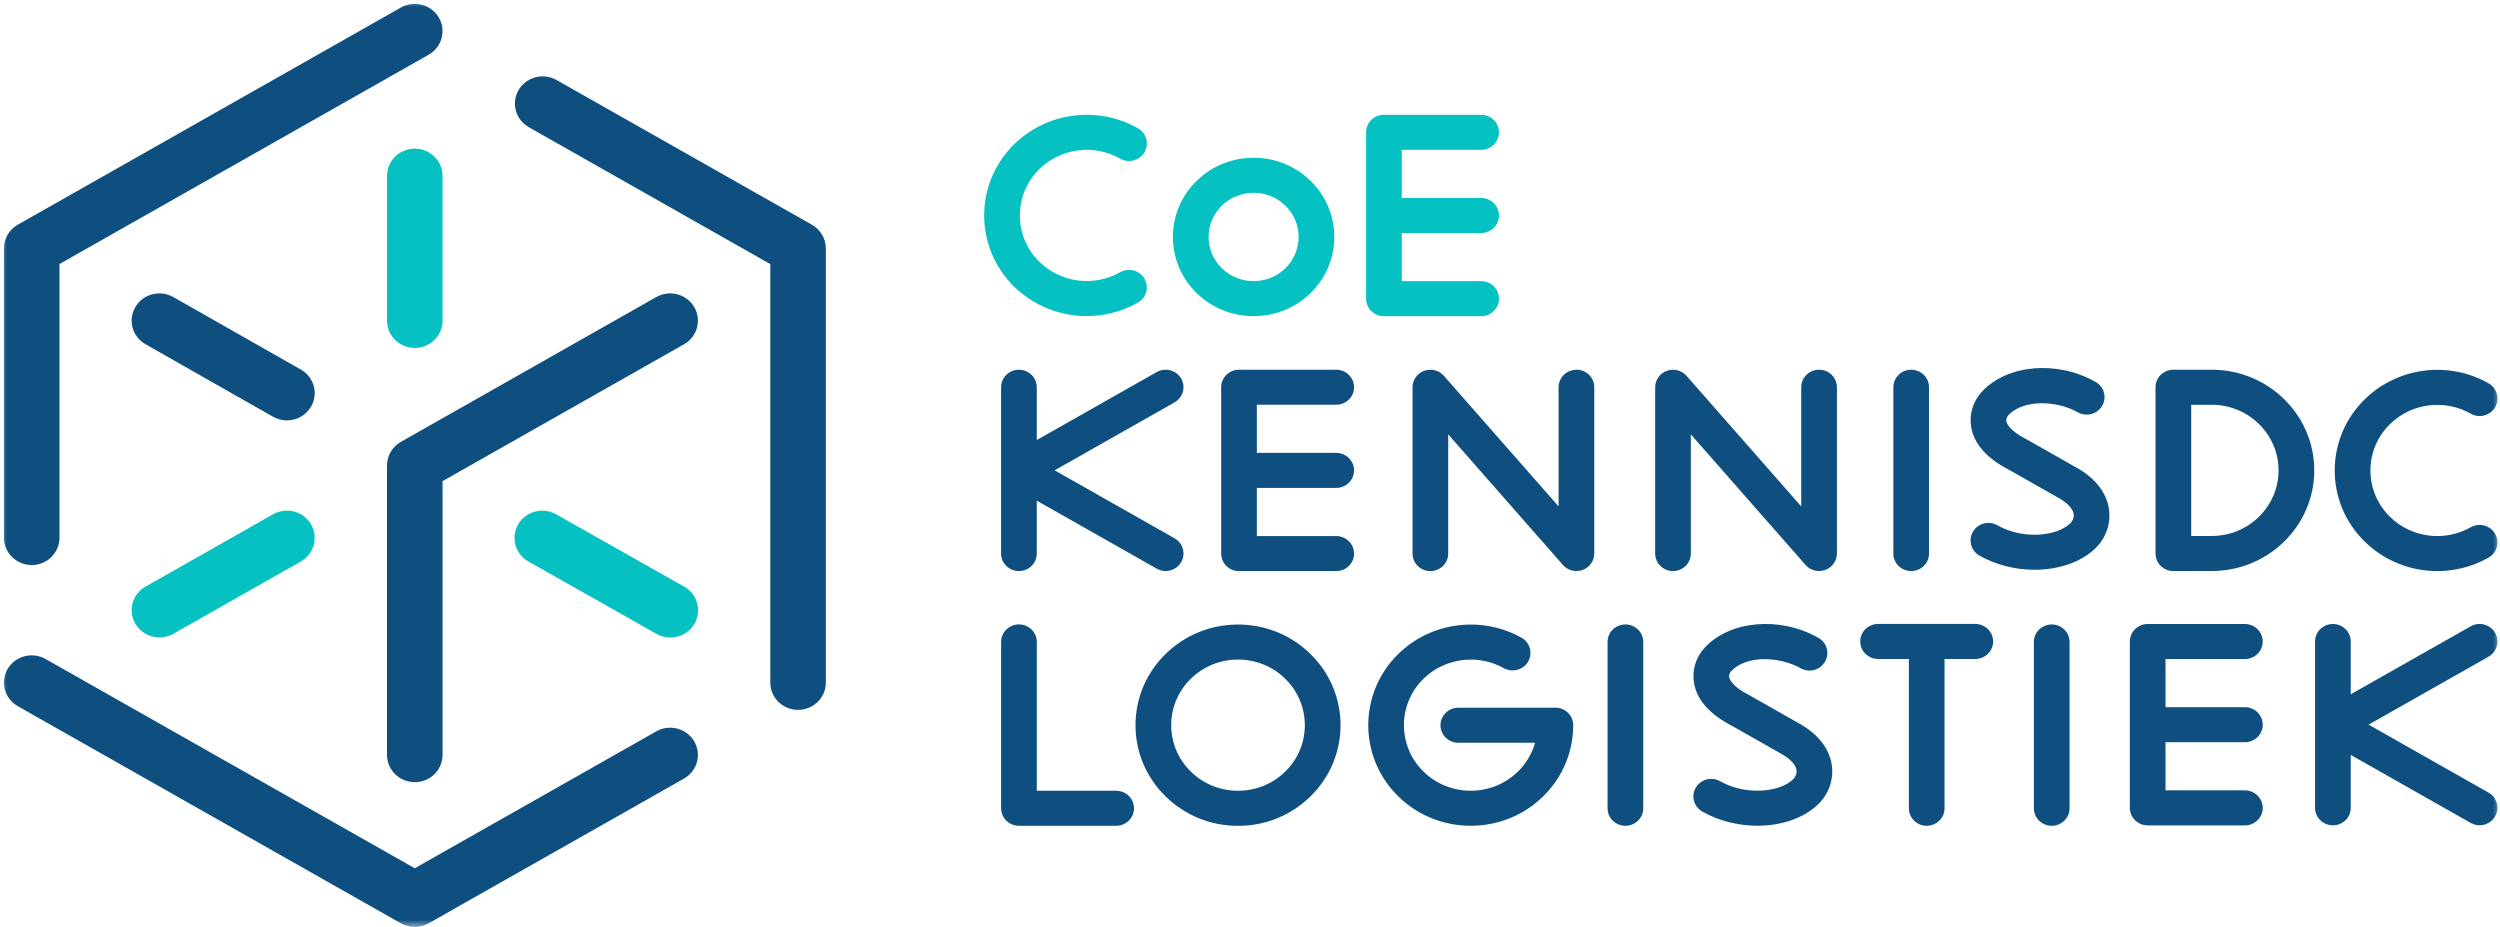
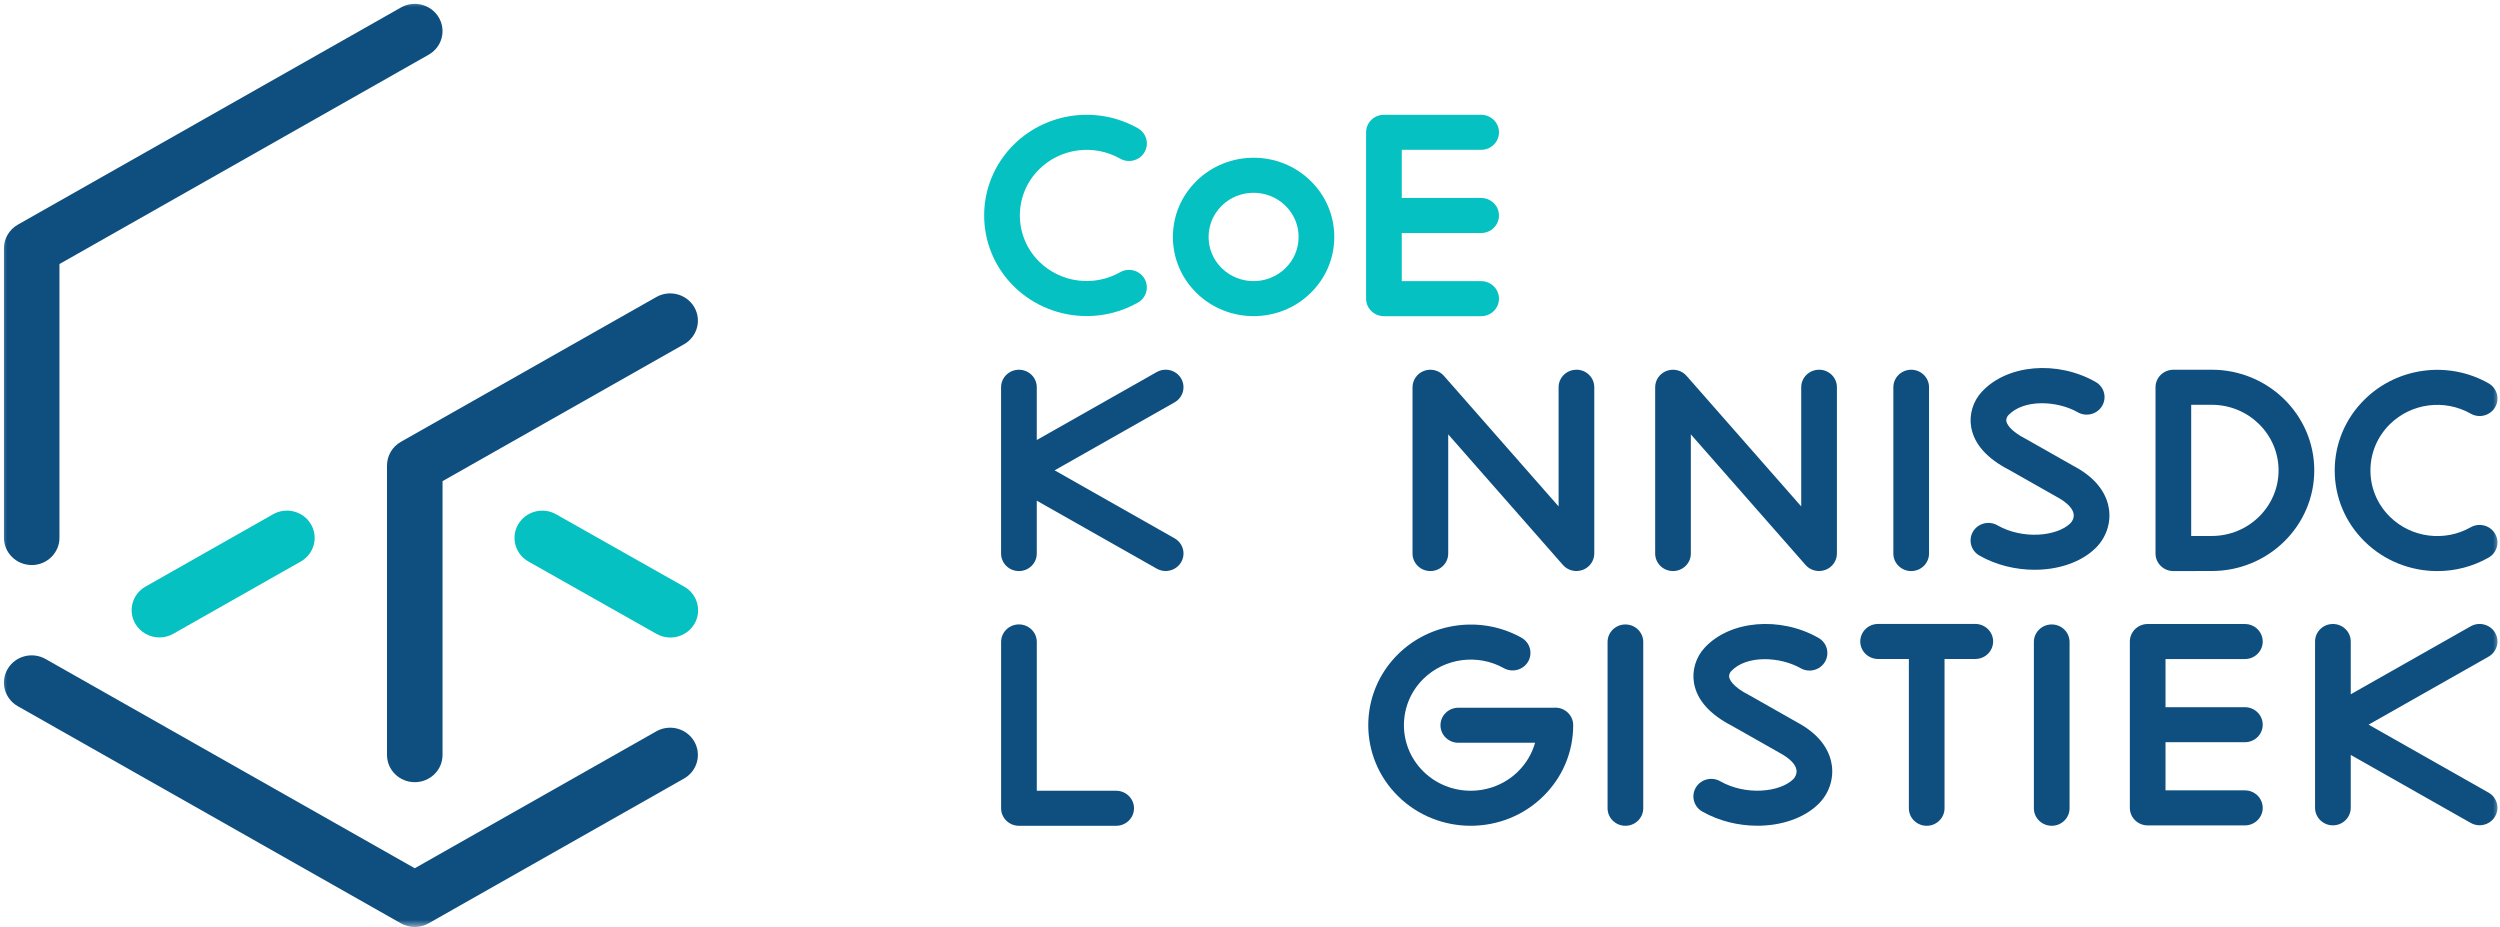
<svg xmlns="http://www.w3.org/2000/svg" width="178" height="66" viewBox="0 0 178 66" fill="none">
  <g clip-path="url(#clip0_6061_5738)">
    <mask id="mask0_6061_5738" style="mask-type:luminance" maskUnits="userSpaceOnUse" x="0" y="0" width="178" height="66">
      <path d="M178 0H0V66H178V0Z" fill="white" />
    </mask>
    <g mask="url(#mask0_6061_5738)">
      <path d="M2.257 40.233C3.348 40.233 4.234 39.363 4.234 38.293V18.799L30.52 3.896C31.465 3.361 31.789 2.173 31.243 1.246C30.697 0.318 29.488 1.7792e-05 28.543 0.536L1.269 15.996C0.658 16.342 0.281 16.983 0.281 17.675V38.29C0.281 39.362 1.167 40.23 2.258 40.23" fill="#0E4F80" />
      <path d="M46.727 52.072L29.53 61.819L3.244 46.921C2.298 46.385 1.09 46.703 0.544 47.631C-0.001 48.558 0.323 49.746 1.267 50.281L28.543 65.74C28.849 65.914 29.189 66 29.53 66C29.872 66 30.213 65.914 30.518 65.74L48.702 55.433C49.647 54.897 49.971 53.709 49.425 52.782C48.88 51.854 47.672 51.536 46.725 52.072" fill="#0E4F80" />
-       <path d="M58.799 17.685C58.799 16.992 58.423 16.352 57.811 16.004L39.627 5.697C38.681 5.161 37.473 5.479 36.927 6.406C36.382 7.334 36.705 8.521 37.65 9.057L54.846 18.803V48.603C54.846 49.675 55.732 50.543 56.824 50.543C57.915 50.543 58.799 49.675 58.799 48.602V17.685Z" fill="#0E4F80" />
      <path d="M27.555 33.137V53.752C27.555 54.823 28.439 55.691 29.532 55.691C30.625 55.691 31.509 54.823 31.509 53.752V34.257L48.704 24.511C49.648 23.975 49.972 22.789 49.427 21.86C48.881 20.933 47.671 20.614 46.727 21.15L28.544 31.458C27.933 31.804 27.556 32.445 27.556 33.139" fill="#0E4F80" />
-       <path d="M12.34 21.152C11.395 20.614 10.185 20.931 9.64 21.858C9.092 22.786 9.415 23.974 10.359 24.509L19.438 29.67C19.749 29.847 20.091 29.932 20.427 29.932C21.11 29.932 21.773 29.585 22.14 28.963C22.687 28.036 22.365 26.848 21.42 26.313L12.341 21.152H12.34Z" fill="#0E4F80" />
-       <path d="M29.532 10.583C28.44 10.583 27.555 11.451 27.555 12.524V22.831C27.555 23.903 28.439 24.773 29.532 24.773C30.625 24.773 31.509 23.905 31.509 22.831V12.524C31.509 11.453 30.625 10.583 29.532 10.583Z" fill="#05C1C1" />
      <path d="M19.44 36.618L10.361 41.765C9.416 42.301 9.092 43.487 9.638 44.416C10.004 45.038 10.669 45.386 11.352 45.386C11.687 45.386 12.027 45.301 12.338 45.125L21.417 39.979C22.361 39.443 22.685 38.257 22.14 37.328C21.594 36.399 20.384 36.081 19.44 36.618Z" fill="#05C1C1" />
      <path d="M48.717 41.773L39.595 36.617C38.649 36.083 37.441 36.402 36.897 37.33C36.353 38.259 36.676 39.445 37.623 39.979L46.744 45.133C47.056 45.309 47.394 45.392 47.729 45.392C48.414 45.392 49.078 45.042 49.443 44.419C49.987 43.49 49.661 42.304 48.717 41.77" fill="#05C1C1" />
      <path d="M105.457 16.59C106.159 16.59 106.727 16.032 106.727 15.343C106.727 14.653 106.157 14.095 105.457 14.095H99.806V10.668H105.457C106.159 10.668 106.727 10.108 106.727 9.421C106.727 8.733 106.157 8.173 105.457 8.173H98.536C97.834 8.173 97.266 8.731 97.266 9.421V21.265C97.266 21.954 97.834 22.512 98.536 22.512H105.457C106.159 22.512 106.727 21.954 106.727 21.265C106.727 20.575 106.157 20.018 105.457 20.018H99.806V16.59H105.457Z" fill="#05C1C1" />
      <path d="M79.75 11.294C80.358 11.639 81.135 11.437 81.486 10.84C81.837 10.243 81.629 9.48 81.023 9.135C78.168 7.512 74.543 7.979 72.206 10.273C69.361 13.066 69.361 17.613 72.206 20.406C73.612 21.786 75.484 22.504 77.375 22.504C78.624 22.504 79.884 22.189 81.02 21.544C81.628 21.199 81.835 20.436 81.484 19.839C81.133 19.242 80.356 19.038 79.748 19.385C77.887 20.441 75.525 20.135 74.005 18.642C72.15 16.822 72.15 13.857 74.005 12.037C75.527 10.542 77.891 10.237 79.751 11.294" fill="#05C1C1" />
      <path d="M85.193 12.881C84.108 13.947 83.51 15.363 83.51 16.87C83.51 18.377 84.107 19.794 85.193 20.859C86.314 21.959 87.785 22.509 89.256 22.509C90.728 22.509 92.199 21.959 93.319 20.859C94.404 19.794 95.001 18.377 95.001 16.87C95.001 15.363 94.404 13.947 93.319 12.881C91.079 10.682 87.434 10.682 85.193 12.881ZM91.522 19.095C90.273 20.322 88.24 20.322 86.99 19.095C86.385 18.501 86.052 17.71 86.052 16.87C86.052 16.03 86.385 15.239 86.99 14.646C87.614 14.031 88.436 13.726 89.256 13.726C90.076 13.726 90.898 14.033 91.522 14.646C92.127 15.239 92.461 16.029 92.461 16.87C92.461 17.712 92.127 18.501 91.522 19.095Z" fill="#05C1C1" />
      <path d="M84.096 26.947C83.745 26.35 82.968 26.146 82.36 26.49L73.818 31.329V27.572C73.818 26.883 73.25 26.325 72.548 26.325C71.845 26.325 71.277 26.883 71.277 27.572V39.413C71.277 40.103 71.847 40.66 72.548 40.66C73.248 40.66 73.818 40.103 73.818 39.413V35.648L82.36 40.488C82.56 40.601 82.778 40.656 82.994 40.656C83.433 40.656 83.86 40.432 84.095 40.032C84.446 39.435 84.237 38.672 83.629 38.328L75.088 33.488L83.629 28.648C84.237 28.304 84.444 27.541 84.095 26.944" fill="#0E4F80" />
-       <path d="M95.138 28.818C95.841 28.818 96.409 28.26 96.409 27.571C96.409 26.881 95.839 26.324 95.138 26.324H88.218C87.515 26.324 86.947 26.883 86.947 27.571V39.415C86.947 40.104 87.515 40.662 88.218 40.662H95.138C95.841 40.662 96.409 40.104 96.409 39.415C96.409 38.725 95.839 38.168 95.138 38.168H89.488V34.74H95.138C95.841 34.74 96.409 34.181 96.409 33.493C96.409 32.805 95.839 32.246 95.138 32.246H89.488V28.818H95.138Z" fill="#0E4F80" />
      <path d="M112.242 26.325C111.54 26.325 110.972 26.883 110.972 27.572V36.057L102.805 26.758C102.458 26.363 101.897 26.222 101.4 26.402C100.903 26.584 100.572 27.05 100.572 27.571V39.412C100.572 40.101 101.14 40.659 101.843 40.659C102.545 40.659 103.113 40.101 103.113 39.412V30.927L111.28 40.225C111.526 40.505 111.88 40.657 112.242 40.657C112.391 40.657 112.541 40.632 112.684 40.579C113.182 40.397 113.513 39.93 113.513 39.41V27.569C113.513 26.88 112.943 26.322 112.242 26.322" fill="#0E4F80" />
      <path d="M136.077 26.325C135.375 26.325 134.807 26.883 134.807 27.572V39.413C134.807 40.103 135.376 40.66 136.077 40.66C136.777 40.66 137.347 40.103 137.347 39.413V27.572C137.347 26.883 136.777 26.325 136.077 26.325Z" fill="#0E4F80" />
      <path d="M157.477 26.325H154.743C154.041 26.325 153.473 26.884 153.473 27.572V39.413C153.473 39.744 153.607 40.062 153.846 40.295C154.084 40.529 154.408 40.66 154.743 40.66H154.746L157.478 40.656C161.503 40.656 164.776 37.441 164.776 33.49C164.776 29.538 161.501 26.324 157.477 26.324M157.477 38.161H157.473L156.013 38.165V28.821H157.477C160.1 28.821 162.234 30.917 162.234 33.491C162.234 36.065 160.1 38.161 157.477 38.161Z" fill="#0E4F80" />
      <path d="M129.518 26.325C128.816 26.325 128.247 26.883 128.247 27.572V36.057L120.08 26.758C119.734 26.363 119.172 26.222 118.676 26.402C118.178 26.584 117.848 27.05 117.848 27.571V39.412C117.848 40.101 118.416 40.659 119.118 40.659C119.82 40.659 120.388 40.101 120.388 39.412V30.927L128.555 40.225C128.801 40.505 129.155 40.657 129.518 40.657C129.666 40.657 129.816 40.632 129.96 40.579C130.458 40.397 130.788 39.93 130.788 39.41V27.569C130.788 26.88 130.218 26.322 129.518 26.322" fill="#0E4F80" />
      <path d="M175.911 37.543C174.052 38.599 171.69 38.293 170.168 36.8C169.269 35.918 168.775 34.745 168.775 33.497C168.775 32.25 169.269 31.077 170.168 30.195C171.69 28.7 174.053 28.395 175.914 29.452C176.521 29.799 177.298 29.595 177.65 28.998C178.001 28.401 177.794 27.638 177.188 27.293C174.333 25.67 170.707 26.137 168.371 28.431C166.992 29.784 166.232 31.583 166.232 33.497C166.232 35.412 166.992 37.211 168.371 38.564C169.777 39.944 171.649 40.662 173.54 40.662C174.789 40.662 176.048 40.347 177.184 39.703C177.792 39.358 178 38.596 177.647 37.998C177.296 37.402 176.519 37.198 175.911 37.543Z" fill="#0E4F80" />
      <path d="M147.77 33.252L144.312 31.292C144.296 31.282 144.279 31.273 144.263 31.265C143.058 30.651 142.879 30.139 142.854 29.996C142.814 29.772 142.959 29.603 142.989 29.57C144.076 28.403 146.468 28.518 147.936 29.354C148.543 29.7 149.321 29.496 149.672 28.899C150.024 28.302 149.818 27.539 149.21 27.195C146.476 25.64 142.919 25.944 141.113 27.886C140.473 28.573 140.187 29.526 140.351 30.43C140.568 31.63 141.481 32.65 143.064 33.463L146.513 35.418C147.186 35.788 147.588 36.209 147.644 36.603C147.682 36.88 147.544 37.127 147.413 37.256C146.468 38.183 144.042 38.442 142.212 37.4C141.606 37.055 140.827 37.258 140.476 37.854C140.125 38.451 140.331 39.214 140.939 39.559C142.131 40.237 143.522 40.568 144.863 40.568C146.556 40.568 148.169 40.041 149.21 39.02C149.947 38.296 150.303 37.264 150.161 36.26C150.043 35.42 149.529 34.215 147.769 33.248" fill="#0E4F80" />
      <path d="M140.642 44.425H133.721C133.019 44.425 132.451 44.983 132.451 45.672C132.451 46.361 133.019 46.919 133.721 46.919H135.911V57.549C135.911 58.239 136.479 58.796 137.181 58.796C137.883 58.796 138.451 58.237 138.451 57.549V46.919H140.641C141.343 46.919 141.911 46.36 141.911 45.672C141.911 44.984 141.341 44.425 140.641 44.425" fill="#0E4F80" />
      <path d="M177.183 56.434L168.643 51.594L177.183 46.755C177.791 46.41 177.999 45.647 177.649 45.05C177.298 44.453 176.521 44.25 175.913 44.593L167.373 49.432V45.675C167.373 44.986 166.804 44.428 166.102 44.428C165.4 44.428 164.832 44.986 164.832 45.675V57.516C164.832 58.206 165.4 58.764 166.102 58.764C166.804 58.764 167.373 58.204 167.373 57.516V53.752L175.913 58.591C176.114 58.704 176.331 58.759 176.547 58.759C176.986 58.759 177.413 58.535 177.648 58.135C177.999 57.538 177.79 56.775 177.182 56.431" fill="#0E4F80" />
      <path d="M79.471 56.302H73.82V45.705C73.82 45.016 73.25 44.458 72.549 44.458C71.849 44.458 71.279 45.016 71.279 45.705V57.549C71.279 58.239 71.847 58.796 72.549 58.796H79.471C80.173 58.796 80.741 58.237 80.741 57.549C80.741 56.861 80.171 56.302 79.471 56.302Z" fill="#0E4F80" />
      <path d="M159.836 46.924C160.538 46.924 161.106 46.366 161.106 45.677C161.106 44.988 160.536 44.43 159.836 44.43H152.915C152.213 44.43 151.645 44.989 151.645 45.677V57.521C151.645 58.21 152.213 58.768 152.915 58.768H159.836C160.538 58.768 161.106 58.209 161.106 57.521C161.106 56.833 160.536 56.274 159.836 56.274H154.185V52.846H159.836C160.538 52.846 161.106 52.288 161.106 51.599C161.106 50.91 160.536 50.352 159.836 50.352H154.185V46.924H159.836Z" fill="#0E4F80" />
      <path d="M115.729 44.461C115.027 44.461 114.459 45.019 114.459 45.708V57.549C114.459 58.239 115.029 58.796 115.729 58.796C116.43 58.796 116.999 58.239 116.999 57.549V45.708C116.999 45.019 116.43 44.461 115.729 44.461Z" fill="#0E4F80" />
      <path d="M146.083 44.461C145.381 44.461 144.812 45.019 144.812 45.708V57.549C144.812 58.239 145.382 58.796 146.083 58.796C146.783 58.796 147.353 58.239 147.353 57.549V45.708C147.353 45.019 146.783 44.461 146.083 44.461Z" fill="#0E4F80" />
-       <path d="M88.147 44.467C86.197 44.467 84.365 45.213 82.986 46.567C81.607 47.92 80.848 49.719 80.848 51.633C80.848 53.548 81.607 55.346 82.986 56.7C84.365 58.054 86.197 58.8 88.147 58.8C90.097 58.8 91.929 58.054 93.308 56.7C94.686 55.346 95.446 53.548 95.446 51.633C95.446 49.719 94.686 47.92 93.308 46.567C91.929 45.213 90.097 44.467 88.147 44.467ZM91.511 54.934C90.612 55.816 89.417 56.302 88.147 56.302C86.877 56.302 85.681 55.816 84.783 54.934C83.885 54.052 83.39 52.879 83.39 51.632C83.39 50.385 83.885 49.211 84.783 48.329C85.681 47.447 86.877 46.962 88.147 46.962C89.417 46.962 90.612 47.447 91.511 48.329C92.409 49.211 92.904 50.385 92.904 51.632C92.904 52.879 92.409 54.052 91.511 54.934Z" fill="#0E4F80" />
      <path d="M128.036 51.474L124.578 49.514C124.562 49.504 124.544 49.495 124.528 49.487C123.323 48.873 123.146 48.361 123.119 48.218C123.079 47.994 123.225 47.825 123.255 47.792C124.342 46.625 126.734 46.742 128.202 47.576C128.81 47.922 129.587 47.718 129.938 47.121C130.289 46.525 130.083 45.761 129.475 45.417C126.742 43.863 123.186 44.167 121.378 46.109C120.738 46.797 120.453 47.75 120.617 48.654C120.834 49.854 121.747 50.874 123.33 51.687L126.778 53.642C127.452 54.012 127.854 54.433 127.91 54.826C127.948 55.104 127.809 55.351 127.678 55.48C126.734 56.407 124.31 56.666 122.478 55.624C121.871 55.279 121.093 55.481 120.741 56.078C120.39 56.675 120.596 57.438 121.204 57.783C122.396 58.461 123.786 58.792 125.128 58.792C126.82 58.792 128.435 58.265 129.475 57.244C130.213 56.52 130.568 55.487 130.426 54.483C130.308 53.644 129.794 52.439 128.034 51.472" fill="#0E4F80" />
      <path d="M110.742 50.385C110.697 50.385 110.654 50.388 110.611 50.391H103.832C103.13 50.391 102.562 50.949 102.562 51.638C102.562 52.328 103.132 52.885 103.832 52.885H109.298C109.081 53.653 108.668 54.356 108.079 54.934C106.224 56.755 103.205 56.757 101.351 54.934C99.496 53.114 99.496 50.15 101.351 48.329C102.862 46.846 105.214 46.534 107.069 47.571C107.678 47.913 108.454 47.704 108.802 47.106C109.149 46.507 108.937 45.746 108.328 45.404C105.481 43.811 101.873 44.289 99.554 46.565C96.709 49.359 96.709 53.905 99.554 56.699C100.977 58.096 102.846 58.795 104.715 58.795C106.583 58.795 108.454 58.096 109.876 56.699C111.251 55.348 112.009 53.554 112.012 51.645C112.012 51.643 112.012 51.64 112.012 51.638V51.637C112.012 51.635 112.012 51.633 112.012 51.632C112.012 50.943 111.443 50.385 110.742 50.385Z" fill="#0E4F80" />
    </g>
  </g>
  <defs>
    <clipPath id="clip0_6061_5738">
      <rect width="178" height="66" fill="white" />
    </clipPath>
  </defs>
</svg>